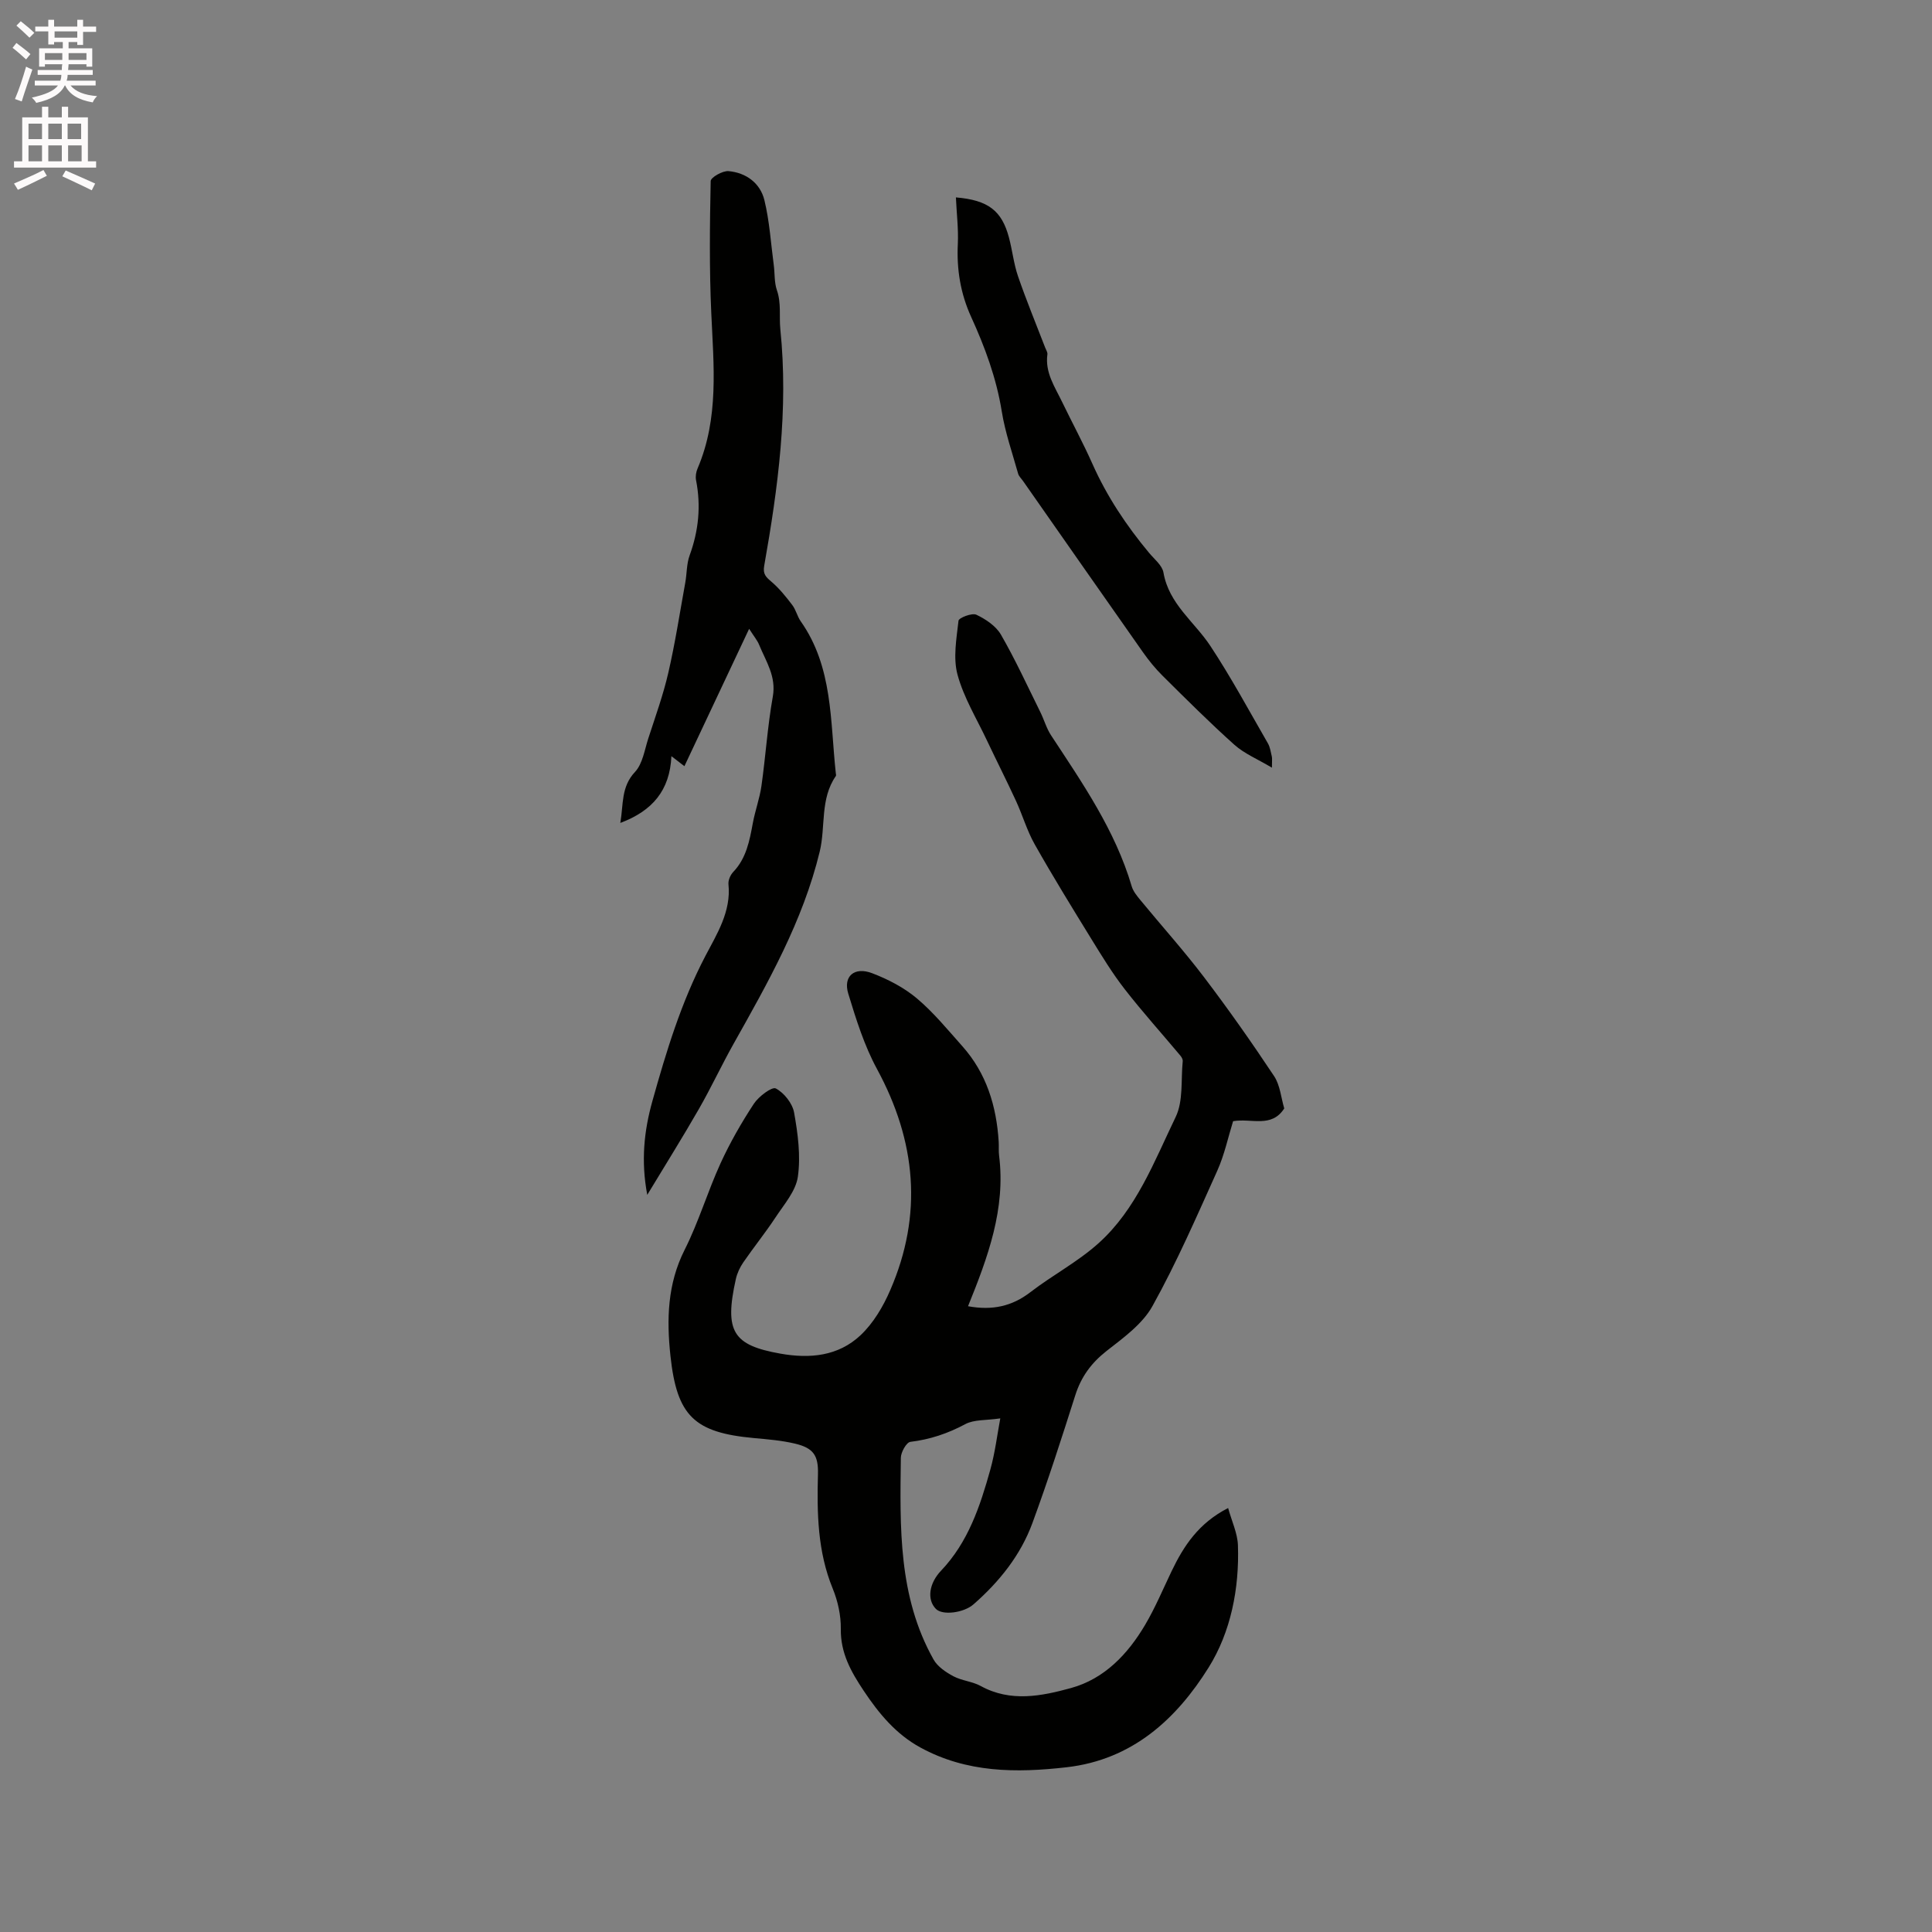
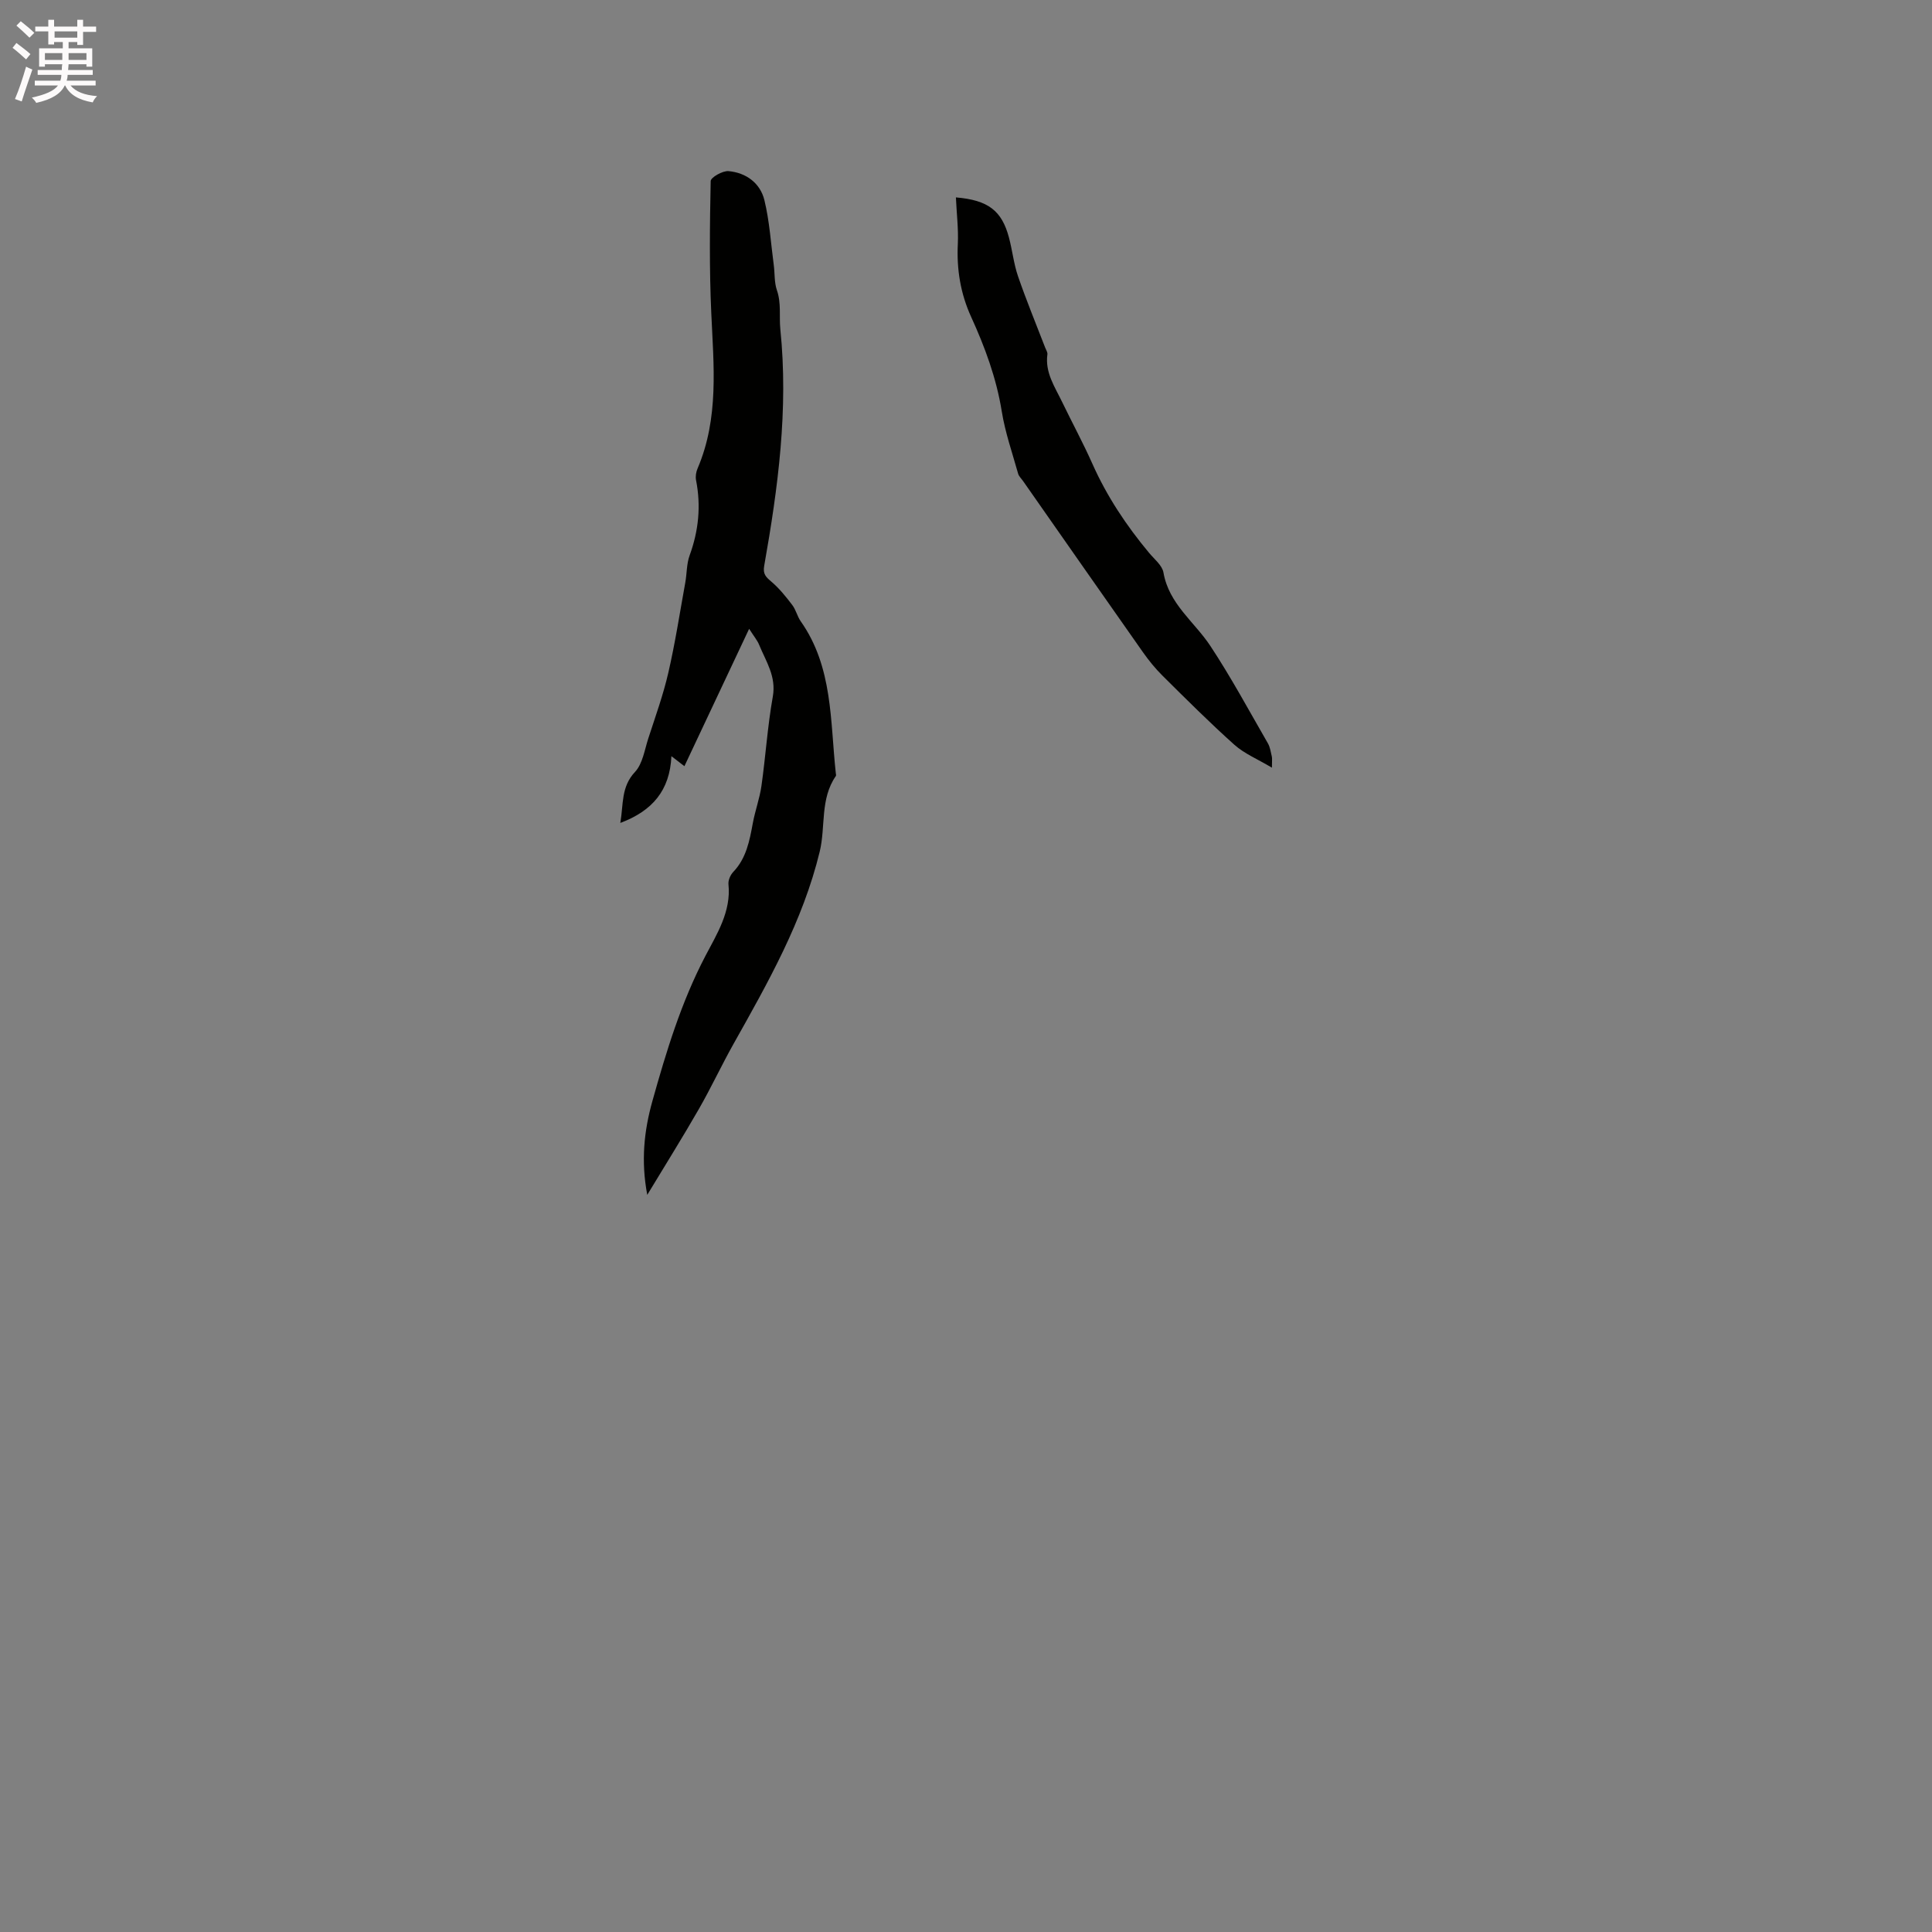
<svg xmlns="http://www.w3.org/2000/svg" enable-background="new 0 0 400 400" viewBox="0 0 400 400">
  <rect x="0" y="0" width="400" height="400" fill="#808080" stroke="none" />
  <path d="m2.6 9.9.8-1c.9.7 1.9 1.4 2.9 2.3l-.9 1.1c-1.1-1-2-1.8-2.8-2.4zm.5 10.6c.9-2.1 1.6-4.3 2.3-6.7.4.2.8.4 1.3.6-.7 2.1-1.5 4.3-2.2 6.6zm.3-15.2.9-.9c1 .8 2 1.6 2.8 2.4l-1 1c-.9-.9-1.8-1.7-2.7-2.5zm12.6-1.2h1.2v1.4h2.7v1.1h-2.7v2.7h-1.2v-.6h-1.8v1.3h4.9v3.8h-1.2v-.5h-3.7c0 .4-.1.9-.1 1.2h5.1v1h-5.2c0 .5-.1.9-.2 1.2h6v1h-5.2c1.1 1.3 2.9 2 5.5 2.2-.4.4-.7.8-.9 1.3-2.9-.5-4.8-1.6-5.7-3.5h-.1c-.8 1.7-2.7 2.9-5.9 3.6-.2-.4-.6-.8-.9-1.1 2.8-.6 4.6-1.4 5.4-2.5h-4.8v-1h5.3c.1-.3.2-.7.2-1.2h-4.9v-1h5c0-.4 0-.8.1-1.2h-3.6v.5h-1.2v-3.8h4.9v-1.3h-1.8v.5h-1.2v-2.7h-2.7v-1h2.7v-1.4h1.2v1.4h4.8zm-6.7 8.3h3.6c0-.4 0-.9 0-1.4h-3.6zm1.9-4.6h4.8v-1.3h-4.7v1.3zm6.7 3.2h-3.7v1.4h3.7z" fill="#fcfafa" />
-   <path d="m8.7 22.1h1.3v2.2h2.8v-2.2h1.3v2.2h4.1v9.1h1.7v1.3h-17v-1.3h1.7v-9.1h4.1zm.3 13.1.7 1.2c-1.8.9-3.8 1.9-6 2.9-.2-.4-.5-.8-.8-1.3 2.3-1 4.4-1.9 6.1-2.8zm-3.1-6.4h2.8v-3.2h-2.8zm0 4.6h2.8v-3.3h-2.8zm4.1-4.6h2.8v-3.2h-2.8zm0 4.6h2.8v-3.3h-2.8zm3.6 1.9c2.1.9 4.1 1.8 6.1 2.7l-.7 1.4c-2.2-1.1-4.2-2-6.1-2.9zm3.2-9.7h-2.8v3.2h2.8zm-2.7 7.8h2.8v-3.3h-2.8z" fill="#fcfafa" />
  <g fill="#010100">
-     <path d="m200.42 270.44c5.03.92 9.11.02 12.91-2.91 4.59-3.53 9.84-6.29 14.12-10.14 7.83-7.04 11.52-16.93 15.96-26.13 1.6-3.31 1.07-7.66 1.46-11.54.04-.36-.21-.83-.46-1.13-3.85-4.6-7.87-9.06-11.55-13.79-2.55-3.28-4.73-6.86-6.91-10.4-3.99-6.48-7.98-12.96-11.72-19.58-1.6-2.83-2.51-6.03-3.88-9-1.94-4.21-4.04-8.34-6.02-12.53-2.12-4.49-4.79-8.85-6.08-13.58-.95-3.48-.22-7.48.2-11.2.07-.6 2.79-1.66 3.69-1.24 1.94.92 4.05 2.33 5.09 4.12 2.99 5.18 5.49 10.65 8.15 16.02.79 1.59 1.27 3.37 2.23 4.83 6.51 9.91 13.28 19.67 16.69 31.24.31 1.07 1.12 2.04 1.85 2.93 4.38 5.32 9 10.46 13.16 15.94 5.05 6.65 9.86 13.49 14.48 20.45 1.25 1.89 1.44 4.48 2.1 6.69-2.65 4.12-6.76 1.98-10.59 2.64-1.03 3.31-1.79 6.95-3.28 10.27-4.25 9.44-8.39 18.97-13.41 28-2.07 3.74-6.04 6.59-9.54 9.33-3.15 2.48-5.23 5.33-6.44 9.13-2.82 8.87-5.67 17.74-8.88 26.47-2.45 6.67-6.84 12.14-12.18 16.82-2.05 1.8-6.45 2.35-7.81.95-1.91-1.96-1.39-5.32 1.08-7.91 5.6-5.88 8.08-13.33 10.19-20.9.99-3.54 1.43-7.24 2.07-10.63-2.98.44-5.43.22-7.24 1.19-3.63 1.94-7.3 3.18-11.38 3.67-.81.1-1.96 2.14-1.97 3.3-.18 14.32-.57 28.72 6.78 41.78.83 1.47 2.55 2.62 4.1 3.45 1.75.93 3.93 1.07 5.66 2.02 6.19 3.4 12.6 2.09 18.69.42 6.91-1.9 11.76-7.01 15.35-13.09 2.09-3.54 3.69-7.37 5.47-11.09 2.51-5.23 5.58-9.95 11.71-13.09.77 2.79 1.94 5.22 2.03 7.7.31 8.97-1.48 17.99-6.08 25.34-6.65 10.64-15.77 19.07-29.37 20.63-10.5 1.2-20.71 1.15-30.3-4.09-5.08-2.78-8.58-7.02-11.74-11.76-2.63-3.95-4.8-7.8-4.73-12.79.04-2.78-.61-5.75-1.67-8.34-3.15-7.68-3.28-15.66-3.06-23.73.1-3.86-.96-5.39-4.74-6.29-2.76-.66-5.63-.89-8.47-1.15-12.43-1.13-15.99-4.59-17.33-17.01-.81-7.56-.64-14.88 2.94-21.98 2.9-5.75 4.74-12.01 7.42-17.88 1.96-4.28 4.32-8.41 6.91-12.35.99-1.51 3.75-3.58 4.54-3.17 1.71.9 3.45 3.09 3.79 5 .78 4.35 1.39 8.95.78 13.27-.42 2.98-2.86 5.74-4.64 8.45-2.09 3.17-4.49 6.14-6.65 9.28-.71 1.03-1.28 2.25-1.55 3.46-2.44 10.93-.55 13.7 9.19 15.44 6.17 1.1 12 .52 16.59-3.77 2.67-2.5 4.72-5.97 6.19-9.38 6.79-15.65 5.35-30.83-2.74-45.76-2.64-4.86-4.34-10.3-5.96-15.63-1.09-3.59 1.27-5.62 4.94-4.22 3.28 1.25 6.58 2.96 9.25 5.2 3.46 2.91 6.38 6.49 9.41 9.89 5.02 5.62 7.09 12.42 7.55 19.81.06.95-.04 1.92.08 2.86 1.39 11.02-2.31 21.02-6.43 31.19z" />
    <path d="m134.01 247.38c-1.34-7.04-.65-13.31 1.06-19.41 2.88-10.28 5.95-20.44 10.97-30.04 2.32-4.44 5.37-9.19 4.78-14.85-.08-.82.39-1.92.98-2.54 2.73-2.86 3.39-6.48 4.07-10.15.48-2.58 1.41-5.09 1.78-7.68.87-6.15 1.26-12.37 2.35-18.47.75-4.19-1.41-7.28-2.82-10.72-.39-.96-1.1-1.79-2.08-3.33-4.8 10.2-9.05 19.22-13.4 28.44-1.21-.93-1.79-1.38-2.69-2.07-.33 7.08-3.92 11.32-10.58 13.82.67-3.89.12-7.44 3.04-10.56 1.59-1.7 1.98-4.57 2.76-6.96 1.46-4.5 3.08-8.98 4.14-13.58 1.42-6.16 2.38-12.43 3.51-18.66.34-1.87.26-3.88.9-5.63 1.86-5.1 2.38-10.24 1.33-15.57-.15-.77 0-1.71.32-2.44 4.46-10.44 3.32-21.32 2.83-32.21-.41-9.08-.31-18.2-.12-27.29.02-.75 2.48-2.16 3.69-2.05 3.64.32 6.57 2.48 7.43 6.01 1.07 4.38 1.34 8.95 1.94 13.44.23 1.74.09 3.59.65 5.21.94 2.71.44 5.45.71 8.08 1.7 16.56-.47 32.78-3.34 48.97-.31 1.75.37 2.33 1.5 3.3 1.63 1.39 3.01 3.11 4.31 4.82.76.99 1.03 2.35 1.75 3.37 6.69 9.49 6.09 20.66 7.26 31.41.02.21.11.49.01.63-3.3 4.75-2.08 10.47-3.34 15.66-3.49 14.4-10.71 27.1-17.87 39.85-2.48 4.42-4.62 9.03-7.14 13.42-3.33 5.81-6.89 11.49-10.69 17.78z" />
-     <path d="m197.91 40.87c6.72.56 9.51 2.78 10.98 8.3.71 2.66.99 5.44 1.88 8.03 1.71 4.97 3.72 9.83 5.61 14.74.18.48.54 1 .47 1.45-.51 3.76 1.55 6.71 3.05 9.83 2.07 4.29 4.35 8.49 6.28 12.83 3 6.74 7.03 12.78 11.73 18.42 1.08 1.3 2.71 2.58 2.97 4.06 1.12 6.52 6.4 10.19 9.71 15.2 4.3 6.51 8.01 13.41 11.92 20.18.46.8.59 1.81.81 2.73.09.38.02.81.02 2.3-2.98-1.78-5.69-2.89-7.76-4.73-5.13-4.59-10.01-9.47-14.9-14.32-1.49-1.48-2.84-3.14-4.05-4.86-8.29-11.78-16.53-23.6-24.79-35.4-.36-.52-.89-1-1.05-1.57-1.2-4.29-2.69-8.54-3.39-12.91-1.11-6.88-3.48-13.28-6.34-19.55-2.2-4.83-3.02-9.85-2.75-15.15.14-3.09-.25-6.22-.4-9.58z" />
+     <path d="m197.91 40.87c6.72.56 9.51 2.78 10.98 8.3.71 2.66.99 5.44 1.88 8.03 1.71 4.97 3.72 9.83 5.61 14.74.18.48.54 1 .47 1.45-.51 3.76 1.55 6.71 3.05 9.83 2.07 4.29 4.35 8.49 6.28 12.83 3 6.74 7.03 12.78 11.73 18.42 1.08 1.3 2.71 2.58 2.97 4.06 1.12 6.52 6.4 10.19 9.71 15.2 4.3 6.51 8.01 13.41 11.92 20.18.46.8.59 1.81.81 2.73.09.38.02.81.02 2.3-2.98-1.78-5.69-2.89-7.76-4.73-5.13-4.59-10.01-9.47-14.9-14.32-1.49-1.48-2.84-3.14-4.05-4.86-8.29-11.78-16.53-23.6-24.79-35.4-.36-.52-.89-1-1.05-1.57-1.2-4.29-2.69-8.54-3.39-12.91-1.11-6.88-3.48-13.28-6.34-19.55-2.2-4.83-3.02-9.85-2.75-15.15.14-3.09-.25-6.22-.4-9.58" />
  </g>
</svg>